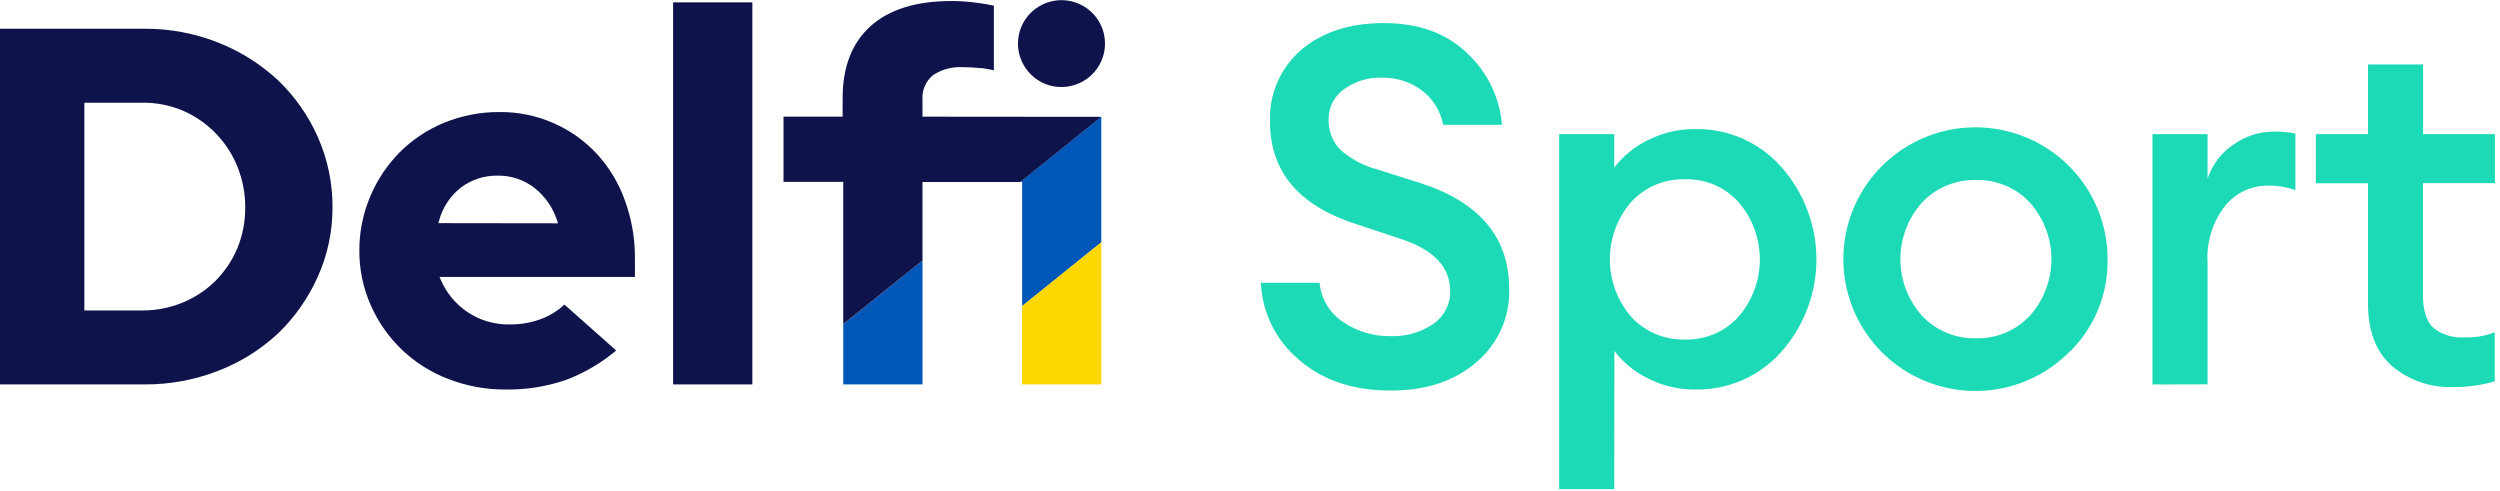
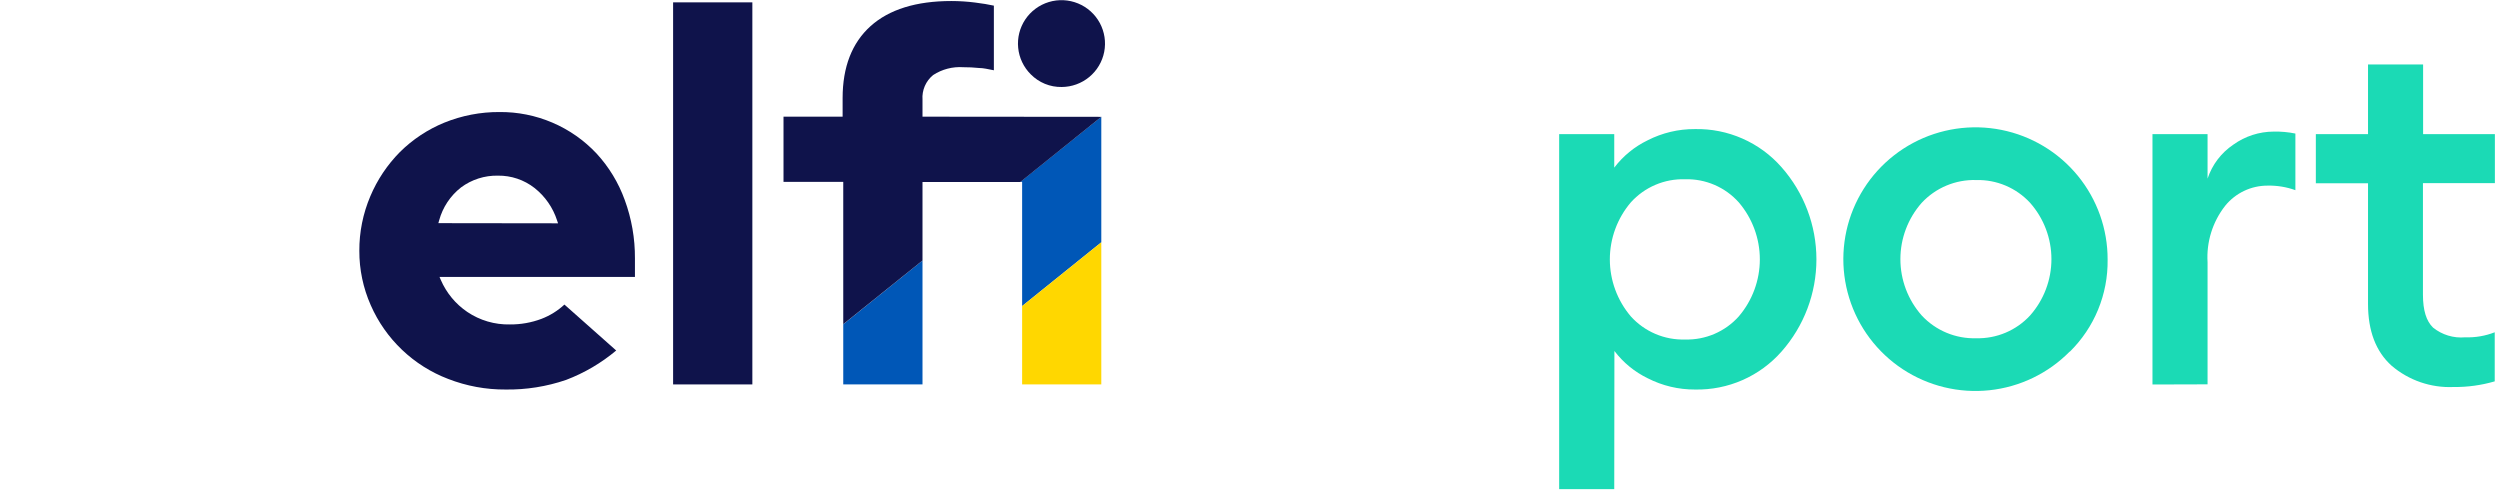
<svg xmlns="http://www.w3.org/2000/svg" width="173" height="34" viewBox="0 0 173 34" fill="none">
  <g clip-path="url(#clip0_104_768)">
-     <path fill-rule="evenodd" clip-rule="evenodd" d="M96.245 27.026C93.61 27.026 91.475 26.301 89.841 24.852C89.068 24.198 88.439 23.391 87.994 22.482C87.549 21.573 87.297 20.582 87.254 19.571H91.317C91.366 20.118 91.538 20.646 91.821 21.117C92.104 21.587 92.49 21.988 92.951 22.288C93.913 22.941 95.054 23.281 96.218 23.26C97.273 23.304 98.314 23.007 99.186 22.413C99.554 22.161 99.854 21.821 100.057 21.424C100.261 21.028 100.362 20.587 100.352 20.142C100.352 18.479 99.217 17.278 96.948 16.539L93.925 15.534C89.899 14.263 87.886 11.892 87.886 8.422C87.846 7.48 88.022 6.542 88.399 5.677C88.776 4.813 89.346 4.046 90.064 3.434C91.516 2.213 93.41 1.601 95.744 1.597C98.173 1.597 100.105 2.297 101.539 3.695C102.926 4.986 103.78 6.747 103.935 8.634H99.867C99.681 7.648 99.121 6.772 98.304 6.189C97.532 5.649 96.61 5.365 95.668 5.374C94.725 5.336 93.797 5.612 93.027 6.156C92.694 6.388 92.421 6.695 92.231 7.054C92.042 7.412 91.941 7.81 91.938 8.215C91.921 8.605 91.983 8.995 92.119 9.36C92.256 9.726 92.464 10.061 92.733 10.345C93.458 10.996 94.328 11.465 95.271 11.714L98.326 12.681C102.399 14.004 104.436 16.441 104.436 19.995C104.465 20.957 104.275 21.914 103.881 22.793C103.486 23.671 102.898 24.45 102.16 25.07C100.649 26.374 98.678 27.026 96.245 27.026Z" fill="#1BDAB5" />
    <path fill-rule="evenodd" clip-rule="evenodd" d="M116.608 23.494C117.306 23.514 118 23.381 118.642 23.105C119.283 22.829 119.857 22.417 120.322 21.897C121.263 20.796 121.781 19.396 121.781 17.949C121.781 16.502 121.263 15.102 120.322 14.002C119.857 13.482 119.283 13.07 118.642 12.794C118 12.518 117.306 12.385 116.608 12.405C115.903 12.383 115.203 12.514 114.555 12.79C113.907 13.066 113.327 13.479 112.855 14.002C111.917 15.104 111.401 16.503 111.401 17.949C111.401 19.395 111.917 20.794 112.855 21.897C113.327 22.419 113.907 22.832 114.555 23.108C115.203 23.384 115.903 23.516 116.608 23.494V23.494ZM111.706 33.85H107.894V9.28H111.706V11.6C112.316 10.797 113.107 10.149 114.015 9.71C115.026 9.193 116.147 8.926 117.283 8.933C118.416 8.908 119.54 9.132 120.577 9.589C121.614 10.045 122.538 10.722 123.284 11.573C124.839 13.335 125.696 15.602 125.696 17.949C125.696 20.297 124.839 22.563 123.284 24.325C122.538 25.173 121.616 25.847 120.581 26.302C119.546 26.756 118.424 26.979 117.294 26.955C116.158 26.961 115.037 26.695 114.026 26.178C113.118 25.738 112.327 25.09 111.717 24.287L111.706 33.85Z" fill="#1BDAB5" />
    <path fill-rule="evenodd" clip-rule="evenodd" d="M136.752 23.407C137.45 23.425 138.145 23.294 138.788 23.022C139.431 22.75 140.009 22.344 140.482 21.831C141.434 20.755 141.959 19.368 141.959 17.933C141.959 16.497 141.434 15.111 140.482 14.034C140.009 13.522 139.431 13.116 138.788 12.844C138.145 12.572 137.45 12.441 136.752 12.459C136.048 12.438 135.347 12.568 134.697 12.84C134.047 13.111 133.463 13.519 132.983 14.034C132.032 15.111 131.507 16.497 131.507 17.933C131.507 19.368 132.032 20.755 132.983 21.831C133.463 22.347 134.047 22.755 134.697 23.026C135.347 23.298 136.048 23.428 136.752 23.407V23.407ZM143.227 24.325C141.741 25.835 139.776 26.782 137.667 27.005C135.558 27.228 133.437 26.713 131.667 25.548C129.897 24.382 128.588 22.639 127.964 20.617C127.34 18.595 127.44 16.419 128.247 14.462C129.054 12.506 130.518 10.89 132.387 9.891C134.257 8.892 136.417 8.573 138.496 8.988C140.576 9.403 142.446 10.526 143.787 12.165C145.128 13.805 145.856 15.858 145.847 17.974C145.863 19.157 145.639 20.33 145.189 21.425C144.739 22.519 144.072 23.511 143.227 24.342V24.325Z" fill="#1BDAB5" />
    <path fill-rule="evenodd" clip-rule="evenodd" d="M148.951 26.607V9.28H152.763V12.361C153.08 11.4 153.708 10.573 154.549 10.008C155.363 9.424 156.34 9.109 157.343 9.106C157.846 9.096 158.348 9.141 158.841 9.242V13.16C158.228 12.939 157.58 12.832 156.929 12.845C156.363 12.842 155.804 12.966 155.293 13.209C154.782 13.452 154.332 13.806 153.977 14.246C153.11 15.356 152.678 16.743 152.763 18.148V26.596L148.951 26.607Z" fill="#1BDAB5" />
    <path fill-rule="evenodd" clip-rule="evenodd" d="M169.787 26.781C168.223 26.85 166.691 26.324 165.501 25.309C164.412 24.331 163.867 22.902 163.867 21.033V12.681H160.256V9.28H163.867V4.461H167.679V9.28H172.646V12.671H167.668V20.397C167.668 21.484 167.903 22.217 168.365 22.668C168.99 23.172 169.787 23.414 170.587 23.342C171.287 23.367 171.983 23.248 172.635 22.994V26.39C171.71 26.66 170.75 26.792 169.787 26.781Z" fill="#1BDAB5" />
-     <path fill-rule="evenodd" clip-rule="evenodd" d="M16.43 17.164C16.077 18.012 15.561 18.784 14.911 19.435C14.258 20.081 13.485 20.592 12.634 20.94C11.745 21.306 10.792 21.491 9.83 21.484H5.838V7.107H9.835C10.798 7.095 11.752 7.279 12.64 7.65C13.491 8.018 14.263 8.547 14.911 9.21C15.56 9.874 16.075 10.659 16.425 11.519C16.79 12.423 16.975 13.39 16.969 14.366C16.976 15.325 16.793 16.276 16.43 17.164V17.164ZM19.268 5.58C18.062 4.455 16.657 3.565 15.123 2.956C13.497 2.308 11.761 1.98 10.01 1.989H0V26.602H10.01C11.759 26.611 13.495 26.289 15.123 25.651C16.659 25.056 18.066 24.172 19.268 23.048C20.417 21.934 21.341 20.609 21.991 19.147C22.668 17.644 23.015 16.014 23.009 14.366C23.022 12.682 22.675 11.015 21.991 9.476C21.342 8.015 20.418 6.692 19.268 5.58V5.58Z" fill="#0F134B" />
    <path fill-rule="evenodd" clip-rule="evenodd" d="M30.334 15.442L30.388 15.252C30.633 14.348 31.164 13.548 31.902 12.97C32.639 12.423 33.538 12.136 34.456 12.155C35.373 12.142 36.267 12.443 36.989 13.008C37.721 13.586 38.265 14.369 38.551 15.257L38.617 15.453L30.334 15.442ZM41.28 10.622C40.42 9.706 39.379 8.978 38.222 8.484C37.065 7.99 35.818 7.741 34.56 7.753C33.253 7.746 31.958 7.996 30.747 8.487C29.6 8.957 28.556 9.647 27.676 10.519C26.802 11.402 26.105 12.444 25.623 13.589C25.118 14.78 24.86 16.061 24.866 17.354C24.861 18.651 25.131 19.934 25.656 21.12C26.165 22.282 26.901 23.332 27.821 24.208C28.741 25.084 29.826 25.769 31.014 26.222C32.281 26.715 33.63 26.964 34.99 26.955C36.41 26.975 37.823 26.751 39.167 26.292C40.432 25.813 41.606 25.124 42.641 24.255L39.058 21.076C38.597 21.505 38.057 21.84 37.468 22.065C36.772 22.327 36.033 22.457 35.289 22.451C34.24 22.475 33.208 22.173 32.338 21.587C31.527 21.037 30.891 20.268 30.503 19.37L30.415 19.164H43.938V17.887C43.947 16.504 43.708 15.131 43.23 13.833C42.801 12.644 42.138 11.552 41.28 10.622V10.622Z" fill="#0F134B" />
    <path fill-rule="evenodd" clip-rule="evenodd" d="M46.579 26.602H52.063V0.163H46.579V26.602Z" fill="#0F134B" />
    <path fill-rule="evenodd" clip-rule="evenodd" d="M73.471 6.02C74.167 6.016 74.84 5.772 75.376 5.329C75.912 4.886 76.278 4.272 76.411 3.59C76.544 2.908 76.436 2.202 76.106 1.59C75.776 0.979 75.244 0.501 74.6 0.237C73.956 -0.027 73.241 -0.061 72.575 0.142C71.909 0.345 71.335 0.771 70.948 1.349C70.562 1.927 70.389 2.621 70.458 3.312C70.526 4.003 70.833 4.649 71.325 5.14C71.604 5.424 71.938 5.649 72.307 5.801C72.676 5.952 73.072 6.027 73.471 6.02Z" fill="#0F134B" />
    <path d="M58.353 26.602H63.837V18.028L58.353 22.44V26.602Z" fill="#0057B7" />
    <path d="M76.21 8.079L70.606 12.584H70.731V21.179L76.21 16.767V8.079Z" fill="#0057B7" />
    <path d="M70.731 21.179V26.602H76.21V16.767L70.731 21.179Z" fill="#FFD700" />
    <path d="M63.837 8.074V6.895C63.814 6.574 63.868 6.251 63.996 5.955C64.124 5.659 64.322 5.398 64.572 5.194C65.189 4.791 65.922 4.601 66.658 4.651C67.022 4.65 67.385 4.668 67.747 4.705C68.041 4.705 68.39 4.787 68.776 4.863V0.391C68.417 0.31 67.976 0.239 67.464 0.174C66.922 0.106 66.376 0.072 65.83 0.071C63.407 0.071 61.528 0.652 60.242 1.809C58.957 2.967 58.309 4.635 58.309 6.786V8.074H54.219V12.584H58.353V22.434L63.837 18.028V12.595H70.606L76.21 8.085L63.837 8.074Z" fill="#0F134B" />
  </g>
  <defs>
    <clipPath id="clip0_104_768">
      <rect width="172.635" height="33.85" fill="white" />
    </clipPath>
  </defs>
</svg>